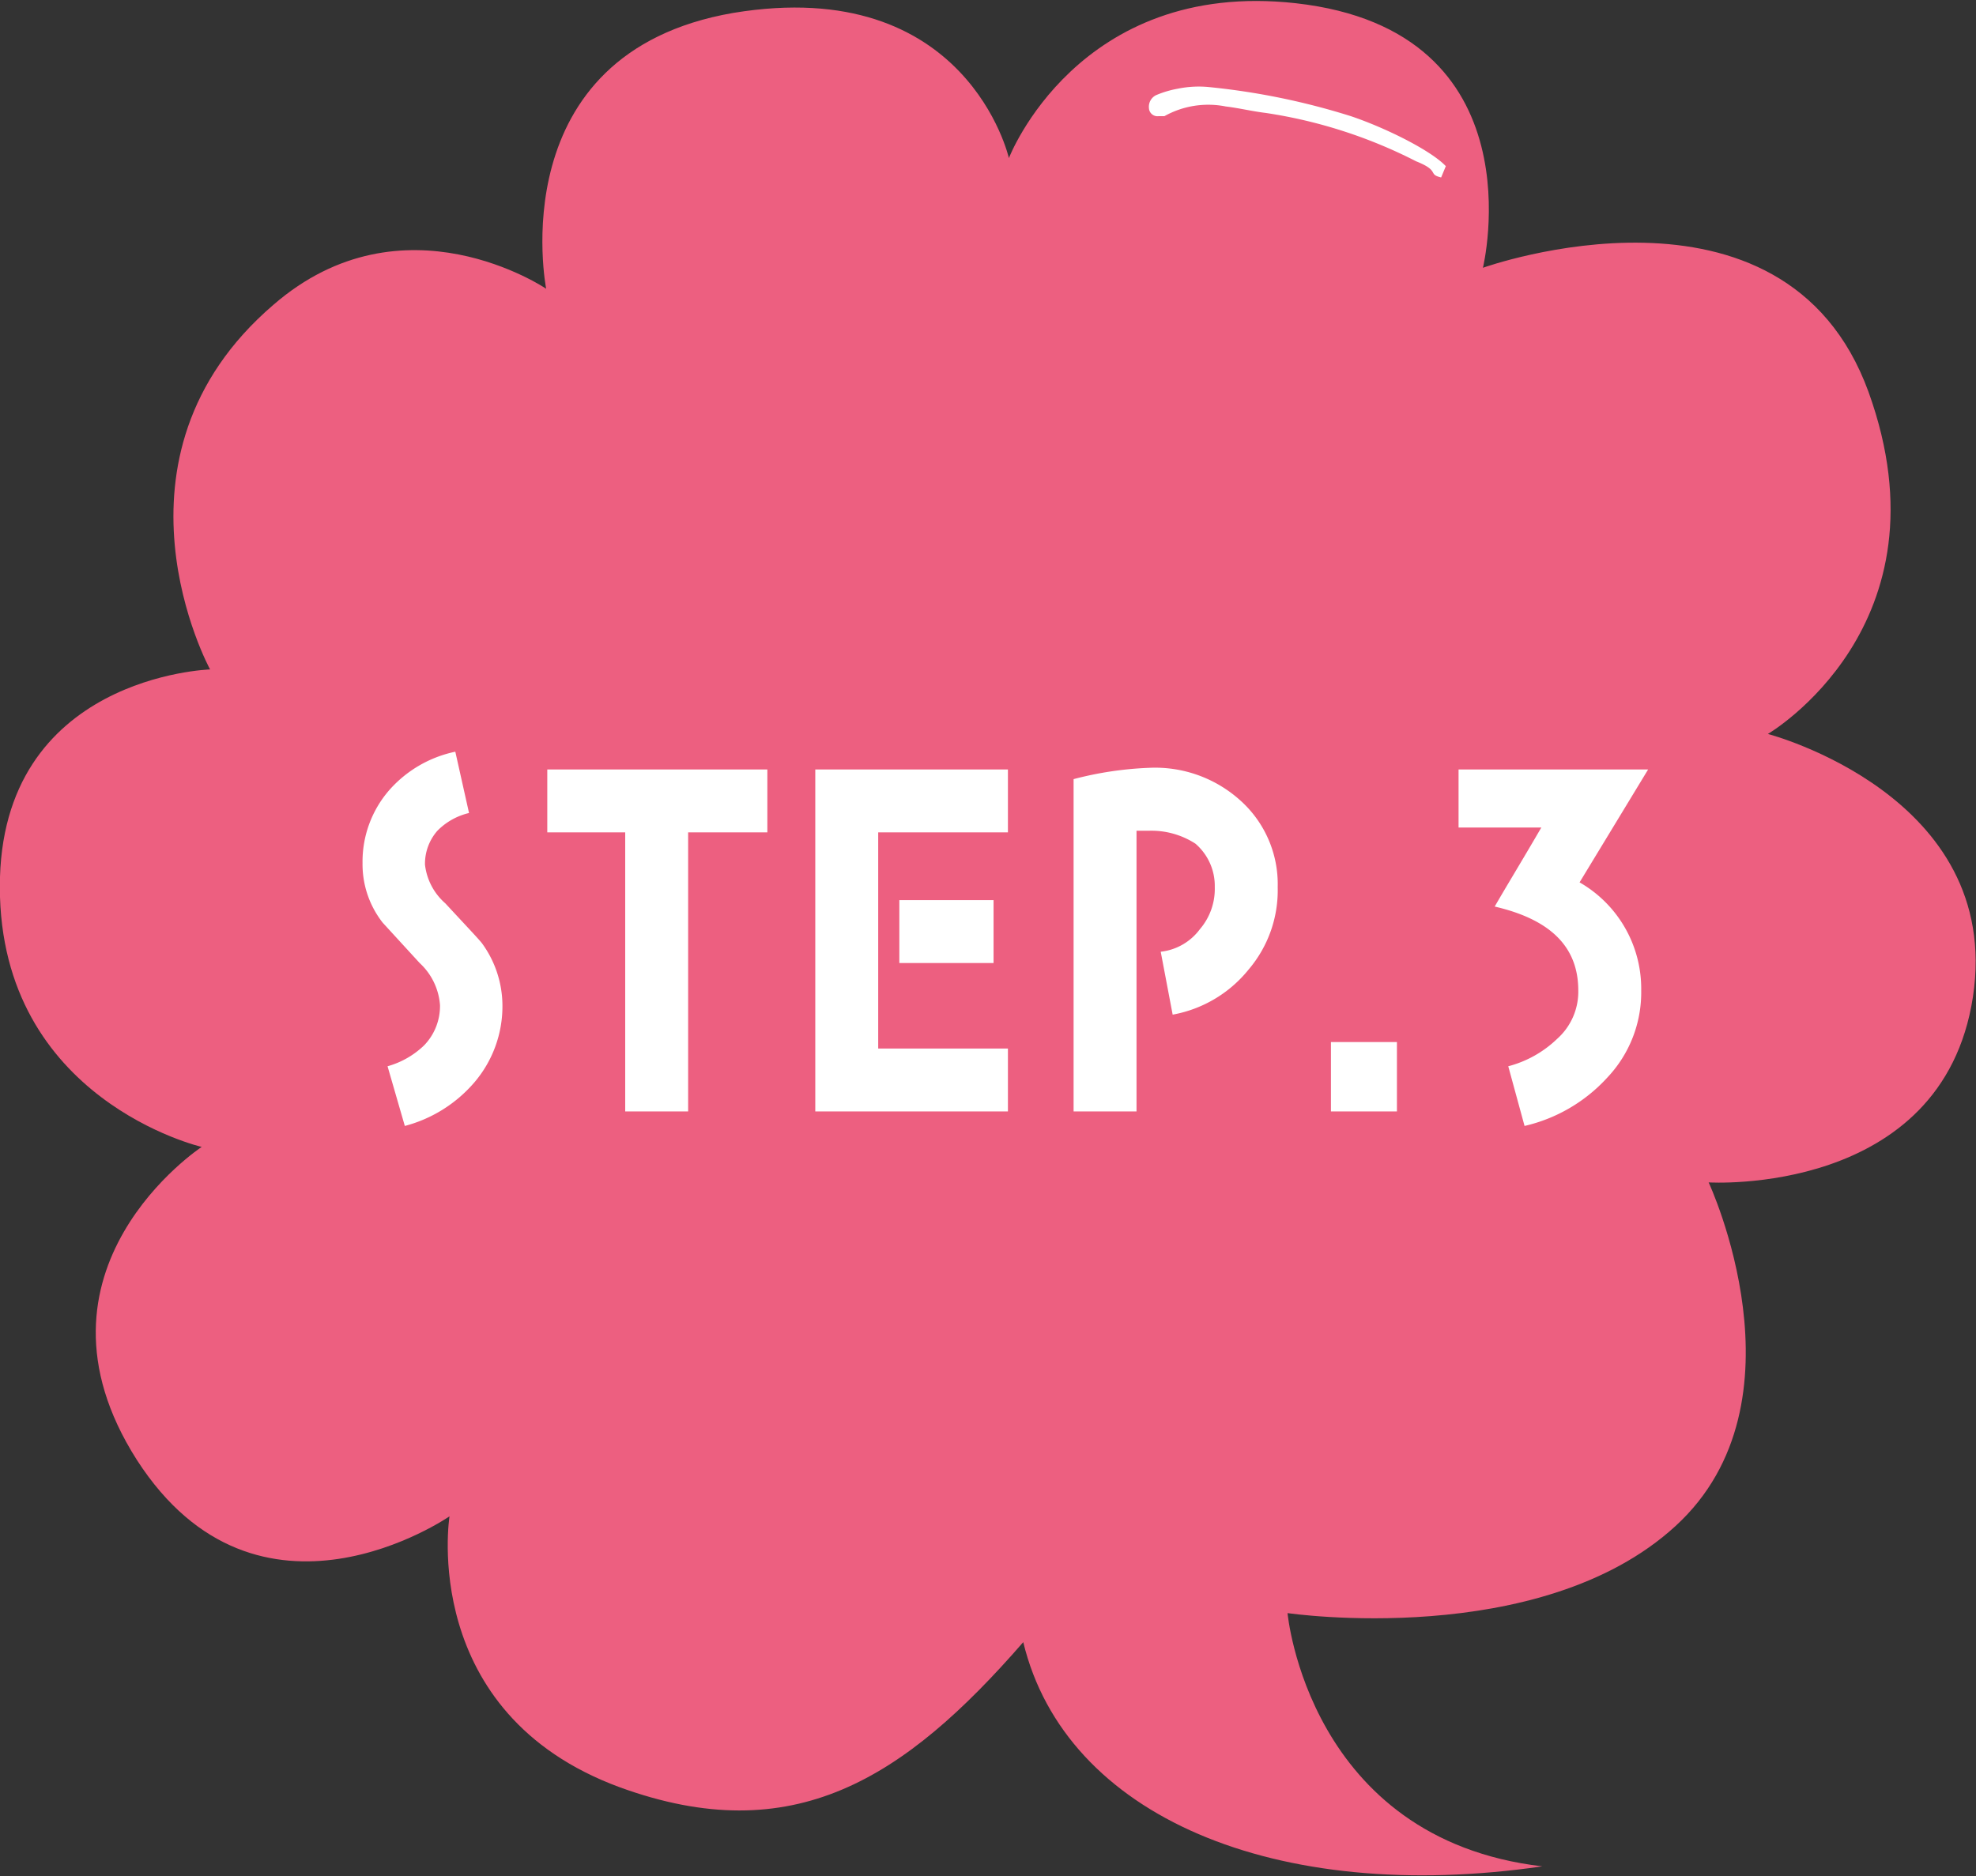
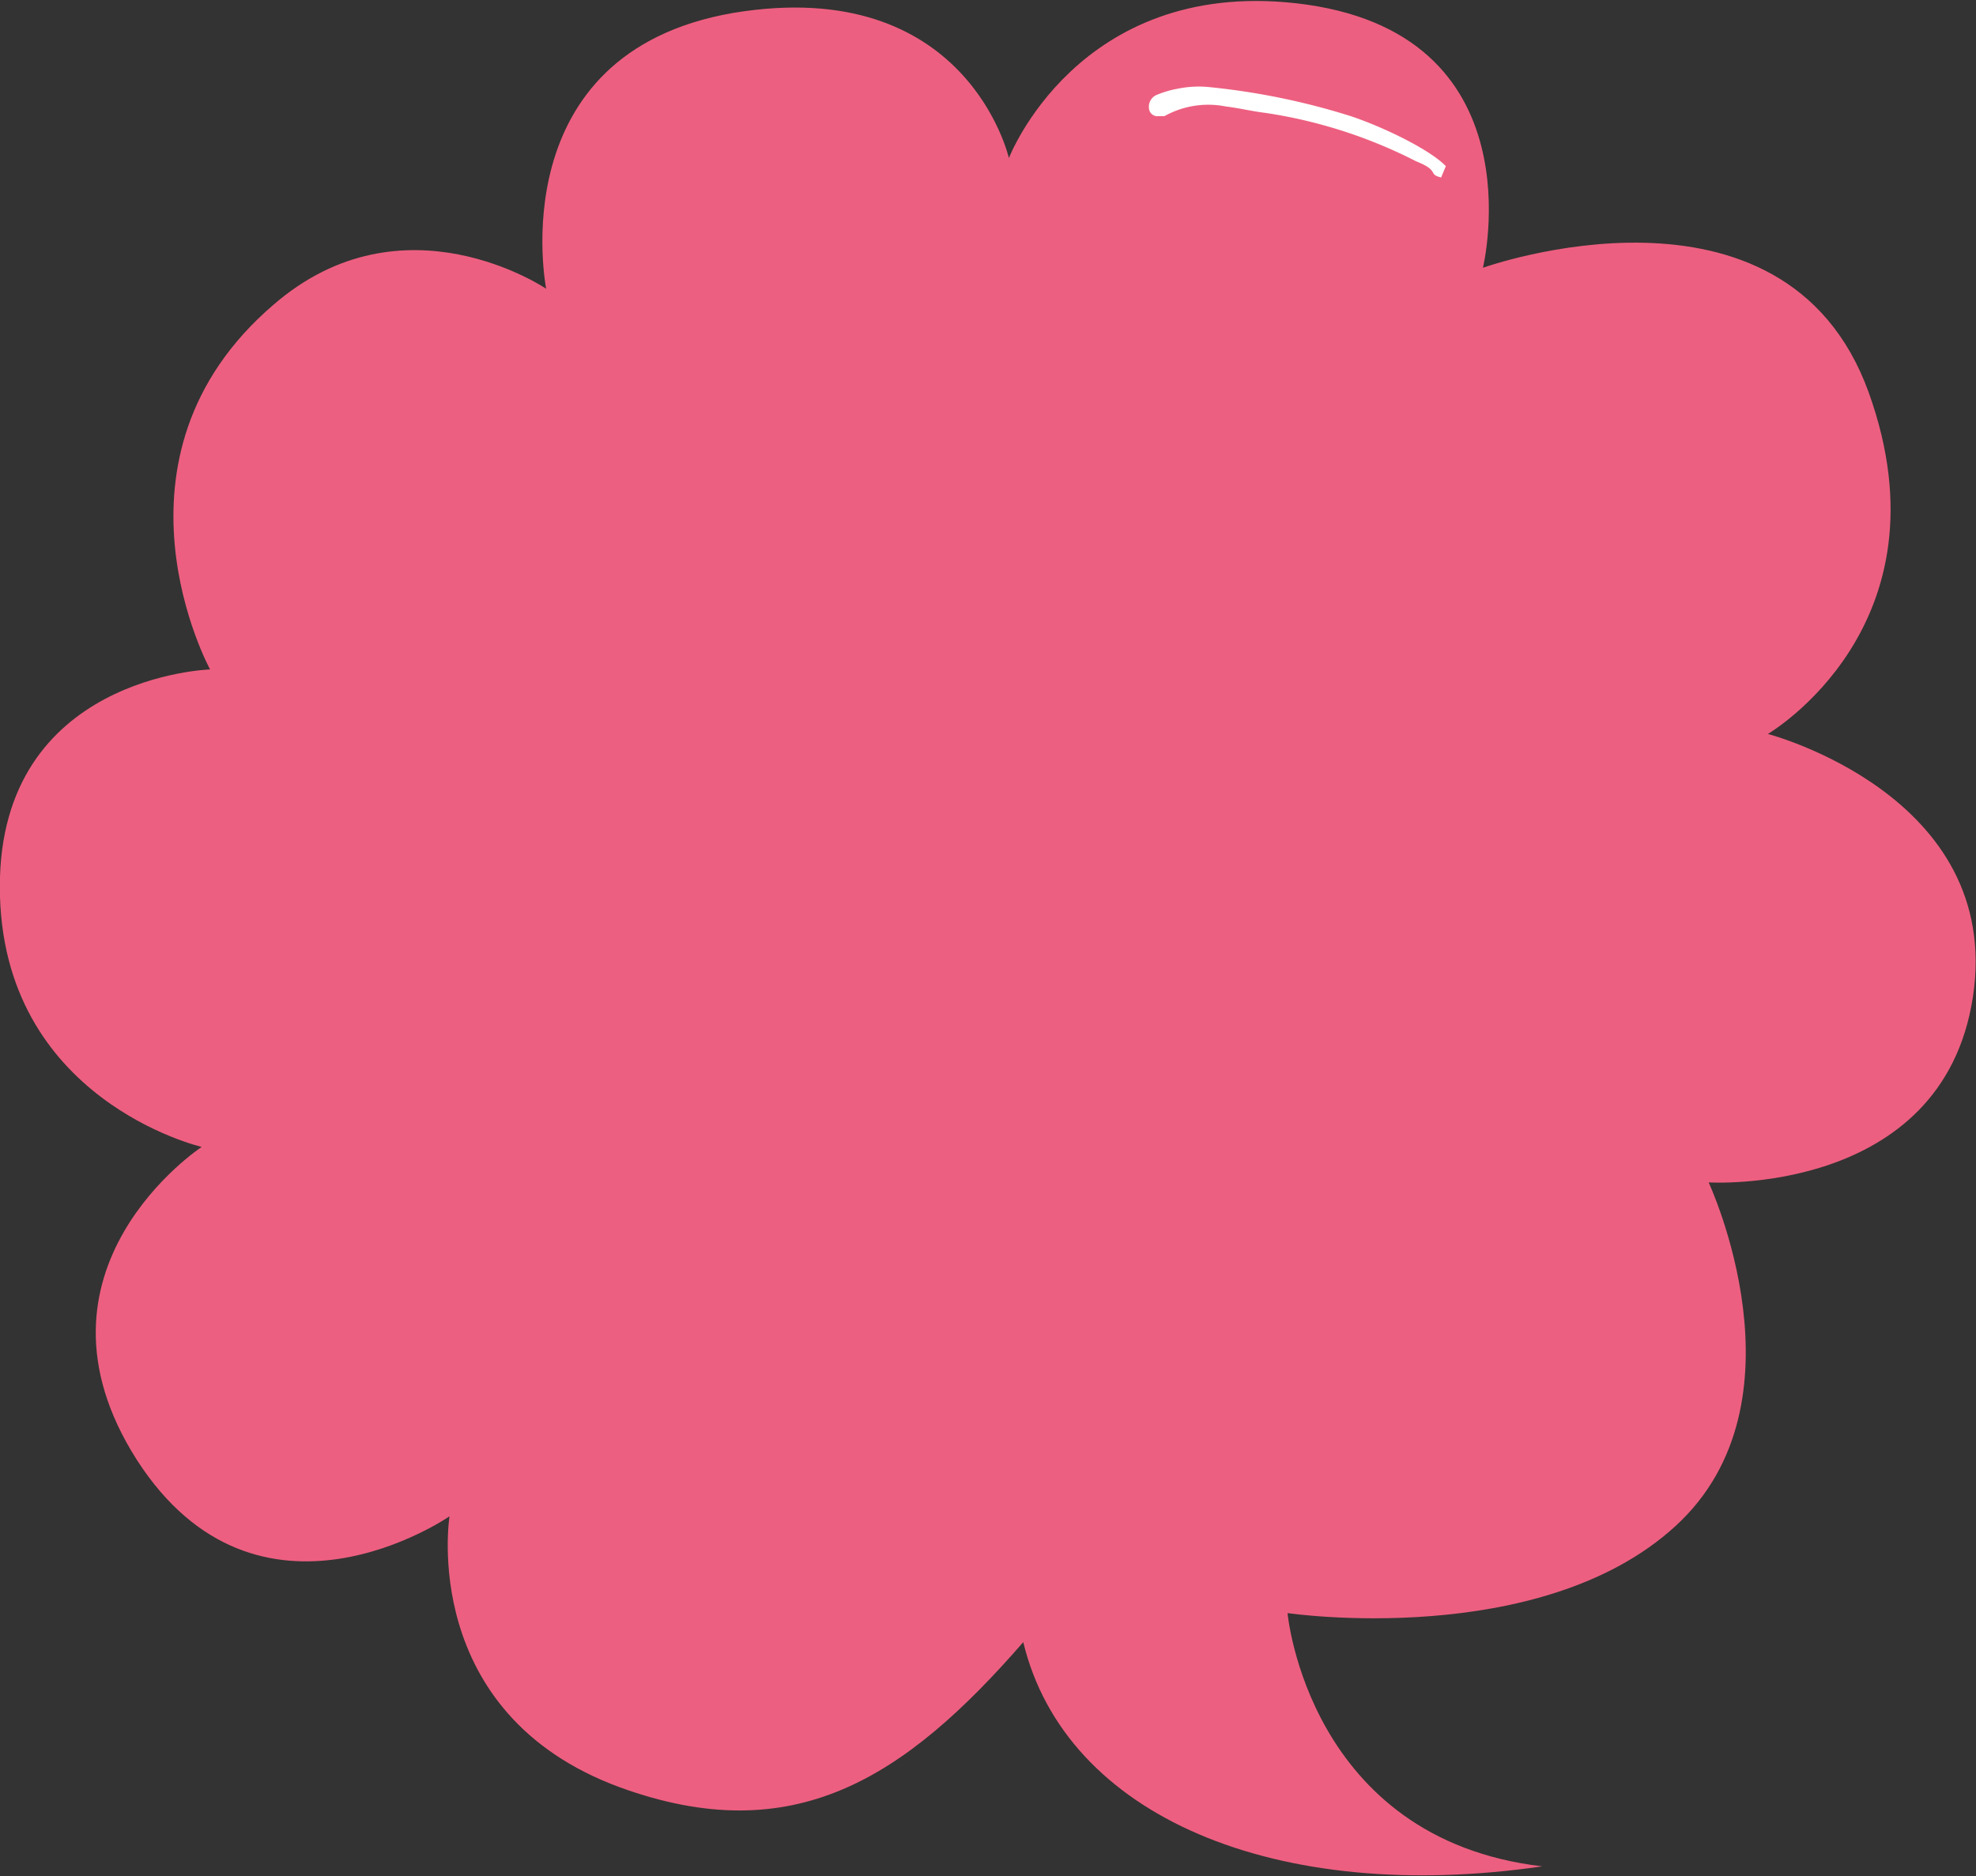
<svg xmlns="http://www.w3.org/2000/svg" id="icn_treatment03.svg" width="122.47" height="116.3" viewBox="0 0 122.47 116.3">
  <rect x="0" y="0" width="122.47" height="116.3" fill="#333333" stroke="none" />
  <defs>
    <style>
      .cls-1 {
        fill: #ed5f80;
      }

      .cls-1, .cls-2 {
        fill-rule: evenodd;
      }

      .cls-2 {
        fill: #fff;
      }
    </style>
  </defs>
  <path id="シェイプ_1314" data-name="シェイプ 1314" class="cls-1" d="M1508.44,18054.4s18.67-6.7,23.9,7.7c5.23,14.5-6.24,21.2-6.24,21.2s14.6,3.8,12.71,16.3c-1.9,12.4-16.38,11.5-16.38,11.5s6.35,13.6-2.05,21.3-24.05,5.4-24.05,5.4,1.27,14,15.79,15.7c-16.53,2.4-29.56-3.1-32.17-13.9-7.39,8.5-14.28,12.9-25,9-12.51-4.6-10.56-16.8-10.56-16.8s-11.85,8.2-19.38-3.5c-7.52-11.8,4.02-19.4,4.02-19.4s-12.49-2.9-12.51-16.1c-0.03-13.1,13.03-13.5,13.03-13.5s-7.15-13.1,3.92-22.6c8.06-7,16.91-1,16.91-1s-2.89-14.6,11.6-17.1c14.5-2.4,17.08,9,17.08,9s4.26-11.1,17.78-9.6C1512.02,18039.7,1508.44,18054.4,1508.44,18054.4Z" transform="translate(-1416.53 -18037.8)" />
  <path id="シェイプ_1317" data-name="シェイプ 1317" class="cls-2" d="M1505.85,18048.8c-0.86-.2-0.04-0.4-1.55-1a30.254,30.254,0,0,0-9.33-3c-0.83-.1-1.64-0.3-2.47-0.4a5.569,5.569,0,0,0-3.8.6h-0.35a0.53,0.53,0,0,1-.61-0.5,0.8,0.8,0,0,1,.44-0.8,6.263,6.263,0,0,1,1.34-.4,6.481,6.481,0,0,1,1.96-.1,43.5,43.5,0,0,1,8.77,1.8c2.09,0.7,4.94,2.1,5.89,3.1" transform="translate(-1416.53 -18037.8)" />
-   <path id="STEP.3" class="cls-2" d="M1447.67,18100.1a6.582,6.582,0,0,0-1.25-3.8c-0.14-.2-0.9-1-2.29-2.5a3.75,3.75,0,0,1-1.26-2.4,3.1,3.1,0,0,1,.77-2.1,4.05,4.05,0,0,1,1.96-1.1l-0.85-3.8a7.492,7.492,0,0,0-4.11,2.4,6.752,6.752,0,0,0-1.64,4.5,5.868,5.868,0,0,0,1.25,3.7l2.29,2.5a3.942,3.942,0,0,1,1.26,2.6,3.5,3.5,0,0,1-.98,2.5,5.324,5.324,0,0,1-2.27,1.3l1.07,3.7a8.532,8.532,0,0,0,4.31-2.7A7.26,7.26,0,0,0,1447.67,18100.1Zm16.42-10.7v-3.9h-13.64v3.9h4.83v17.3h3.9v-17.3h4.91Zm14.02,8.1v-3.9h-5.84v3.9h5.84Zm0.89,9.2v-3.9h-8.04v-13.4H1479v-3.9h-11.94v21.2H1479Zm16.72-13.9a6.959,6.959,0,0,0-2.34-5.4,7.883,7.883,0,0,0-5.65-2,21.577,21.577,0,0,0-4.66.7v20.6h3.9v-17.4h0.76a5.02,5.02,0,0,1,2.89.8,3.456,3.456,0,0,1,1.2,2.7,3.831,3.831,0,0,1-.92,2.6,3.5,3.5,0,0,1-2.43,1.4l0.74,3.9a7.837,7.837,0,0,0,4.71-2.8A7.57,7.57,0,0,0,1495.72,18092.8Zm7.39,13.9v-4.3h-4.09v4.3h4.09Zm15.57-21.2h-11.75v3.6h5.13c-1.28,2.2-2.26,3.8-2.89,4.9,3.46,0.8,5.18,2.5,5.18,5.2a3.911,3.911,0,0,1-1.31,3,6.873,6.873,0,0,1-3.03,1.7l1.01,3.7a9.976,9.976,0,0,0,5.13-3,7.679,7.679,0,0,0,2.1-5.4,7.6,7.6,0,0,0-3.82-6.7Z" transform="translate(-1416.53 -18037.8)" />
</svg>